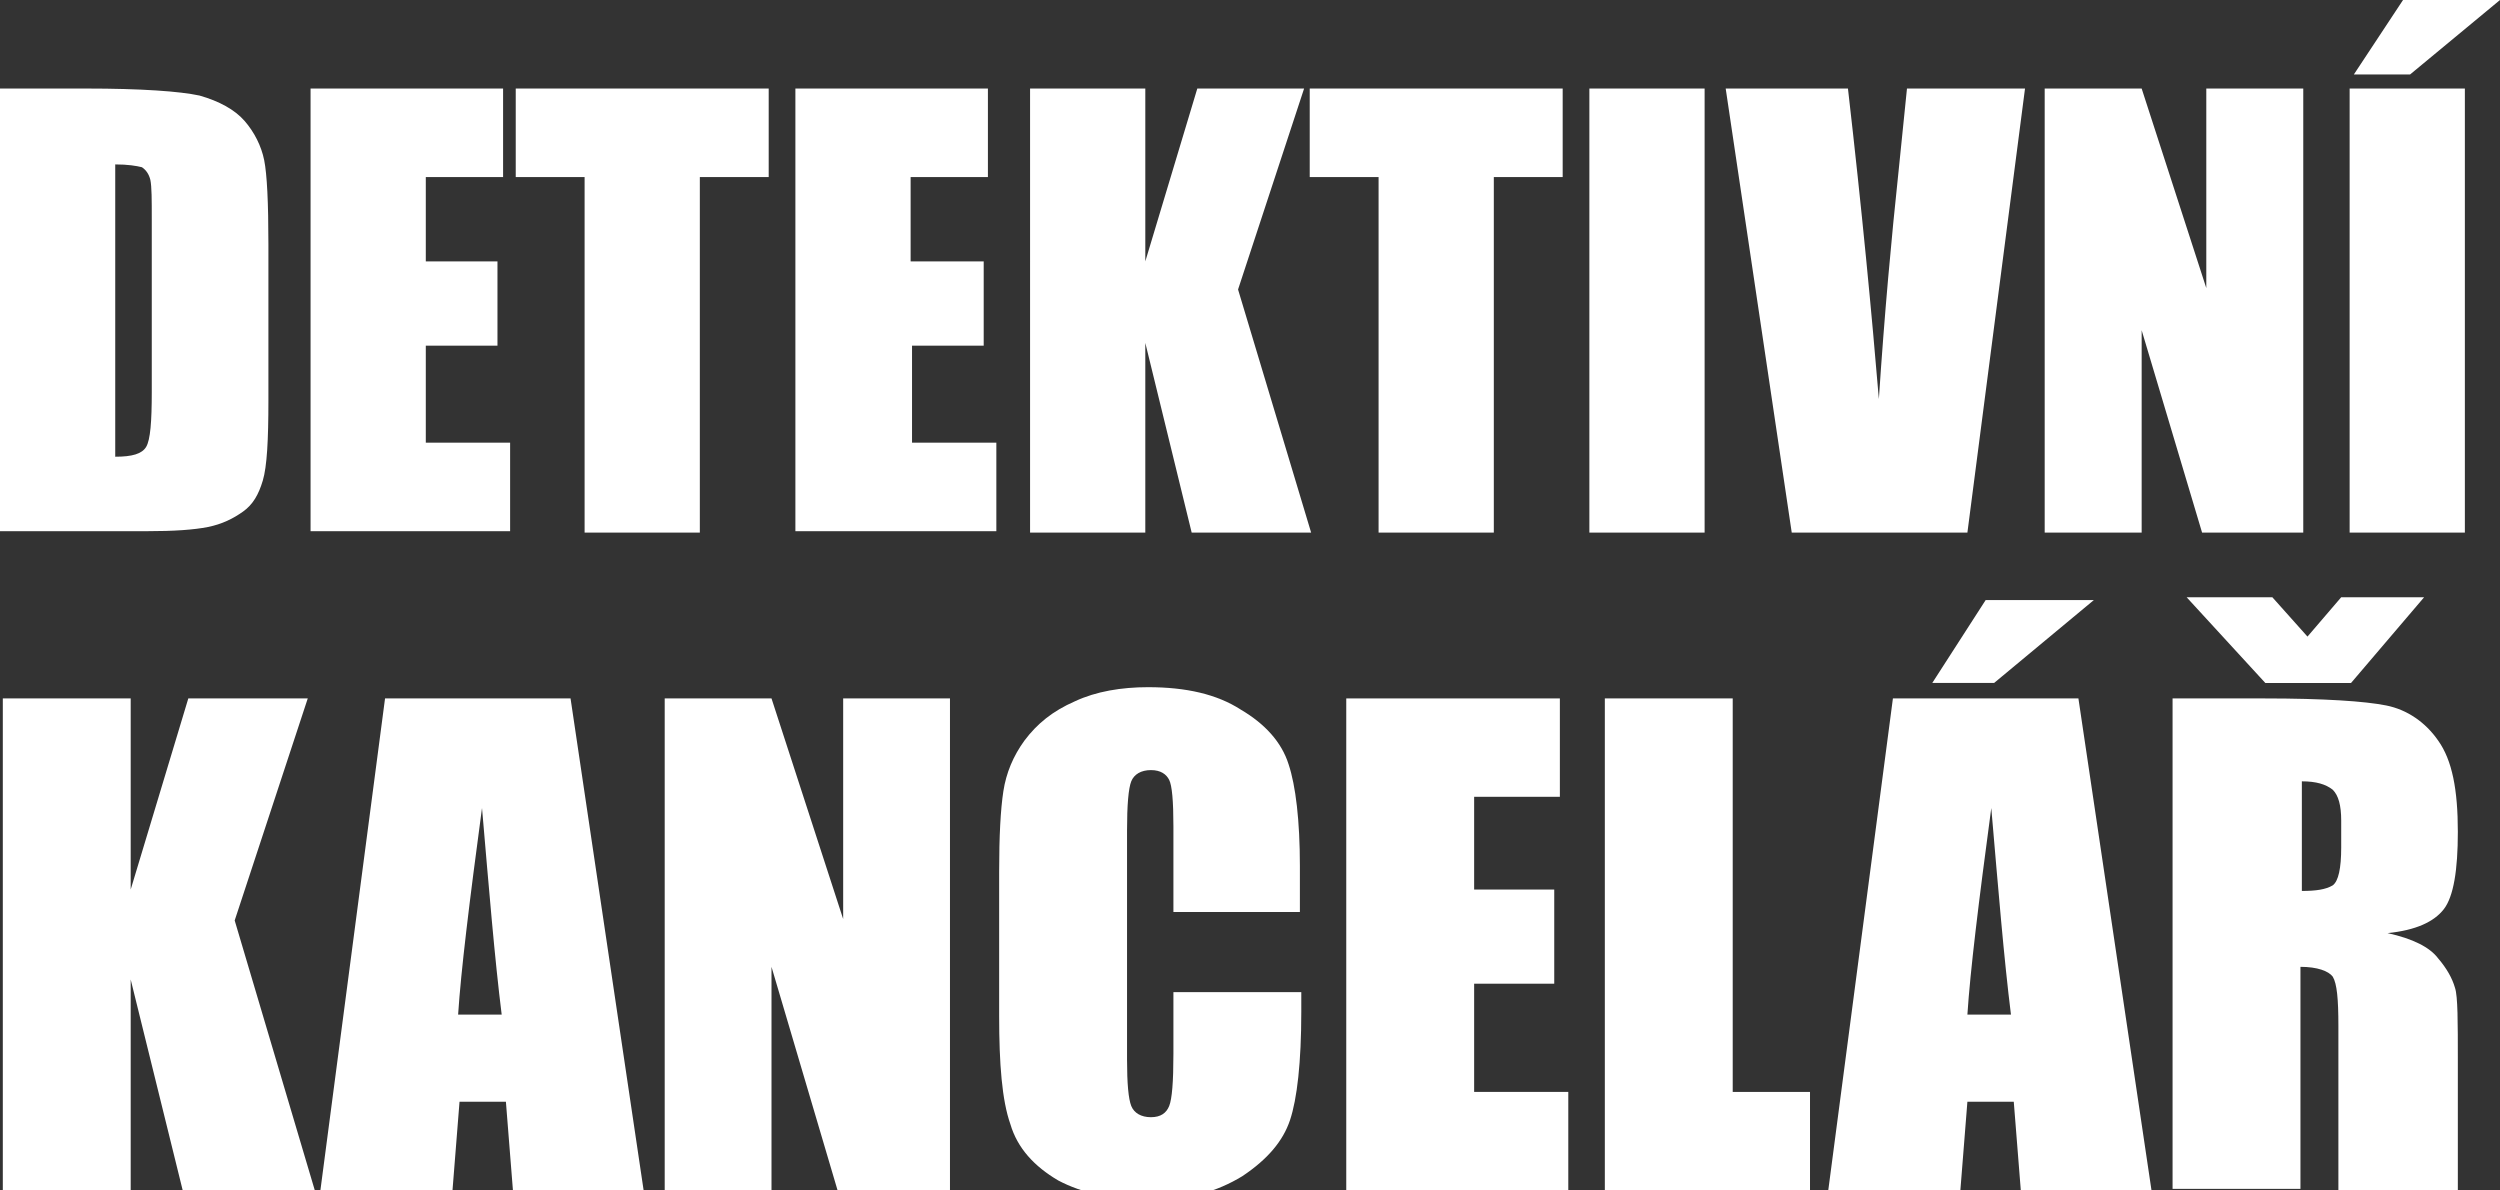
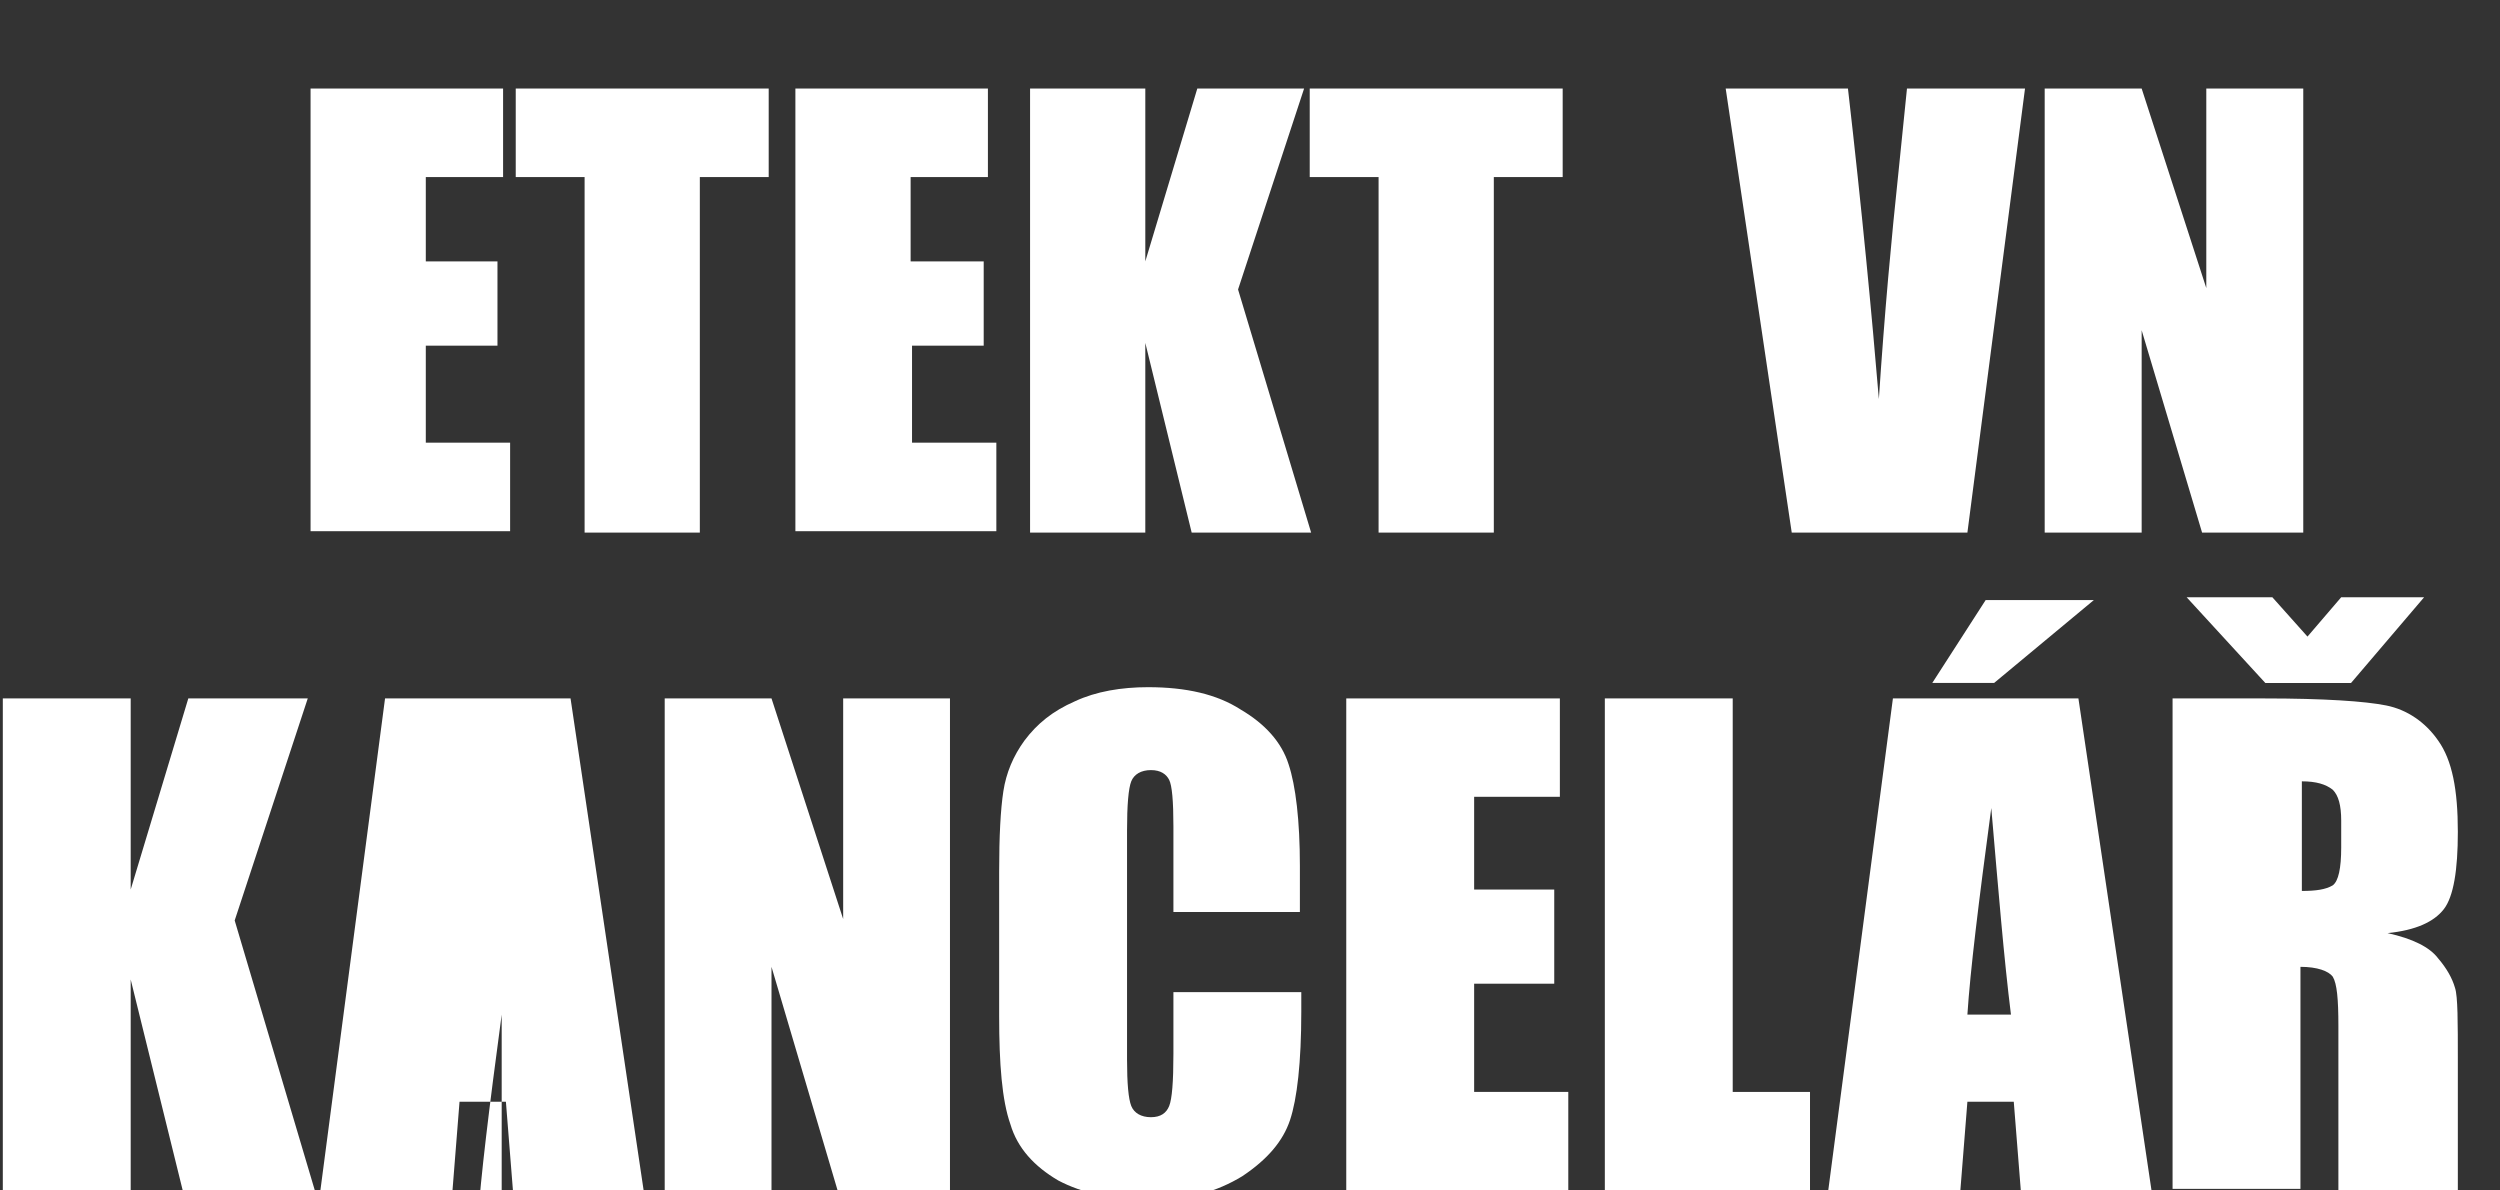
<svg xmlns="http://www.w3.org/2000/svg" version="1.1" id="Vrstva_1" x="0px" y="0px" viewBox="0 0 177.9 84.7" style="enable-background:new 0 0 177.9 84.7;" xml:space="preserve">
  <rect x="0" y="0" width="177.9" height="84.7" fill="#333333" stroke="none" />
  <style type="text/css">
	.st0{fill:#FFFFFF;}
</style>
  <g>
-     <path class="st0" d="M0,6.3h6.1c4,0,6.7,0.2,8.1,0.5c1.4,0.4,2.5,1,3.2,1.8c0.7,0.8,1.2,1.8,1.4,2.8c0.2,1,0.3,3,0.3,6v11.1   c0,2.8-0.1,4.7-0.4,5.7c-0.3,1-0.7,1.7-1.4,2.2c-0.7,0.5-1.5,0.9-2.5,1.1s-2.4,0.3-4.4,0.3H0V6.3z M8.2,11.7v20.8   c1.2,0,1.9-0.2,2.2-0.7c0.3-0.5,0.4-1.8,0.4-3.9V15.6c0-1.4,0-2.3-0.1-2.8c-0.1-0.4-0.3-0.7-0.6-0.9C9.7,11.8,9.1,11.7,8.2,11.7z" />
    <path class="st0" d="M22.1,6.3h13.7v6.3h-5.5v6h5.1v6h-5.1v6.9h6v6.3H22.1V6.3z" />
    <path class="st0" d="M54.7,6.3v6.3h-4.9v25.3h-8.2V12.6h-4.9V6.3H54.7z" />
    <path class="st0" d="M56.6,6.3h13.7v6.3h-5.5v6H70v6h-5.1v6.9h6v6.3H56.6V6.3z" />
    <path class="st0" d="M92.8,6.3l-4.7,14.3l5.2,17.3h-8.5l-3.3-13.5v13.5h-8.2V6.3h8.2v12.3l3.7-12.3H92.8z" />
    <path class="st0" d="M111.2,6.3v6.3h-4.9v25.3h-8.2V12.6h-4.9V6.3H111.2z" />
-     <path class="st0" d="M121.3,6.3v31.6h-8.2V6.3H121.3z" />
    <path class="st0" d="M144.1,6.3L140,37.9h-12.5l-4.7-31.6h8.7c1,8.7,1.7,16.1,2.2,22.1c0.4-6.1,0.9-11.5,1.4-16.2l0.6-5.9H144.1z" />
    <path class="st0" d="M163.9,6.3v31.6h-7.2l-4.3-14.4v14.4h-6.9V6.3h6.9l4.6,14.2V6.3H163.9z" />
-     <path class="st0" d="M175.4,6.3v31.6h-8.2V6.3H175.4z M177.9,0l-6.4,5.3h-4L171,0H177.9z" />
    <path class="st0" d="M21.9,49.7l-5.2,15.8l5.7,19.2H13l-3.7-15v15H0.2v-35h9.1v13.6l4.1-13.6H21.9z" />
-     <path class="st0" d="M40.6,49.7l5.2,35h-9.3L36,78.4h-3.3l-0.5,6.3h-9.4l4.6-35H40.6z M35.7,72.2c-0.5-4-0.9-8.9-1.4-14.7   c-0.9,6.7-1.5,11.6-1.7,14.7H35.7z" />
+     <path class="st0" d="M40.6,49.7l5.2,35h-9.3L36,78.4h-3.3l-0.5,6.3h-9.4l4.6-35H40.6z M35.7,72.2c-0.9,6.7-1.5,11.6-1.7,14.7H35.7z" />
    <path class="st0" d="M67.6,49.7v35h-8l-4.7-15.9v15.9h-7.6v-35h7.6L60,65.4V49.7H67.6z" />
    <path class="st0" d="M92.6,64.9h-9.1v-6.1c0-1.8-0.1-2.9-0.3-3.3c-0.2-0.4-0.6-0.7-1.3-0.7c-0.7,0-1.2,0.3-1.4,0.8   c-0.2,0.5-0.3,1.7-0.3,3.5v16.3c0,1.7,0.1,2.8,0.3,3.3c0.2,0.5,0.7,0.8,1.4,0.8c0.7,0,1.1-0.3,1.3-0.8c0.2-0.5,0.3-1.7,0.3-3.7   v-4.4h9.1V72c0,3.6-0.3,6.2-0.8,7.7c-0.5,1.5-1.6,2.8-3.4,4c-1.8,1.1-3.9,1.7-6.5,1.7c-2.7,0-4.9-0.5-6.6-1.4c-1.7-1-2.9-2.3-3.4-4   c-0.6-1.7-0.8-4.3-0.8-7.7V62c0-2.5,0.1-4.4,0.3-5.7c0.2-1.3,0.7-2.5,1.5-3.6c0.9-1.2,2-2.1,3.6-2.8c1.5-0.7,3.3-1,5.2-1   c2.7,0,4.9,0.5,6.6,1.6c1.7,1,2.9,2.3,3.4,3.9c0.5,1.5,0.8,4,0.8,7.2V64.9z" />
    <path class="st0" d="M95.8,49.7H111v7h-6.1v6.6h5.7V70h-5.7v7.7h6.7v7H95.8V49.7z" />
    <path class="st0" d="M123.3,49.7v28h5.5v7h-14.6v-35H123.3z" />
    <path class="st0" d="M147.9,49.7l5.2,35h-9.3l-0.5-6.3h-3.3l-0.5,6.3h-9.4l4.6-35H147.9z M149,42.7l-7.1,5.9h-4.4l3.8-5.9H149z    M143.1,72.2c-0.5-4-0.9-8.9-1.4-14.7c-0.9,6.7-1.5,11.6-1.7,14.7H143.1z" />
    <path class="st0" d="M154.7,49.7h6.4c4.3,0,7.2,0.2,8.7,0.5c1.5,0.3,2.8,1.2,3.7,2.5c1,1.4,1.4,3.5,1.4,6.5c0,2.7-0.3,4.6-1,5.5   c-0.7,0.9-2,1.5-4,1.7c1.8,0.4,3,1,3.6,1.8c0.6,0.7,1,1.4,1.2,2.1c0.2,0.6,0.2,2.4,0.2,5.2v9.2h-8.5V73c0-1.9-0.1-3-0.4-3.5   c-0.3-0.4-1.1-0.7-2.3-0.7v15.8h-9.1V49.7z M164.2,45.3l2.4-2.8h5.9l-5.2,6.1h-6.1l-5.6-6.1h6.1L164.2,45.3z M163.8,55.6v7.8   c1,0,1.7-0.1,2.2-0.4c0.4-0.3,0.6-1.2,0.6-2.7v-1.9c0-1.1-0.2-1.8-0.6-2.2C165.5,55.8,164.8,55.6,163.8,55.6z" />
  </g>
</svg>